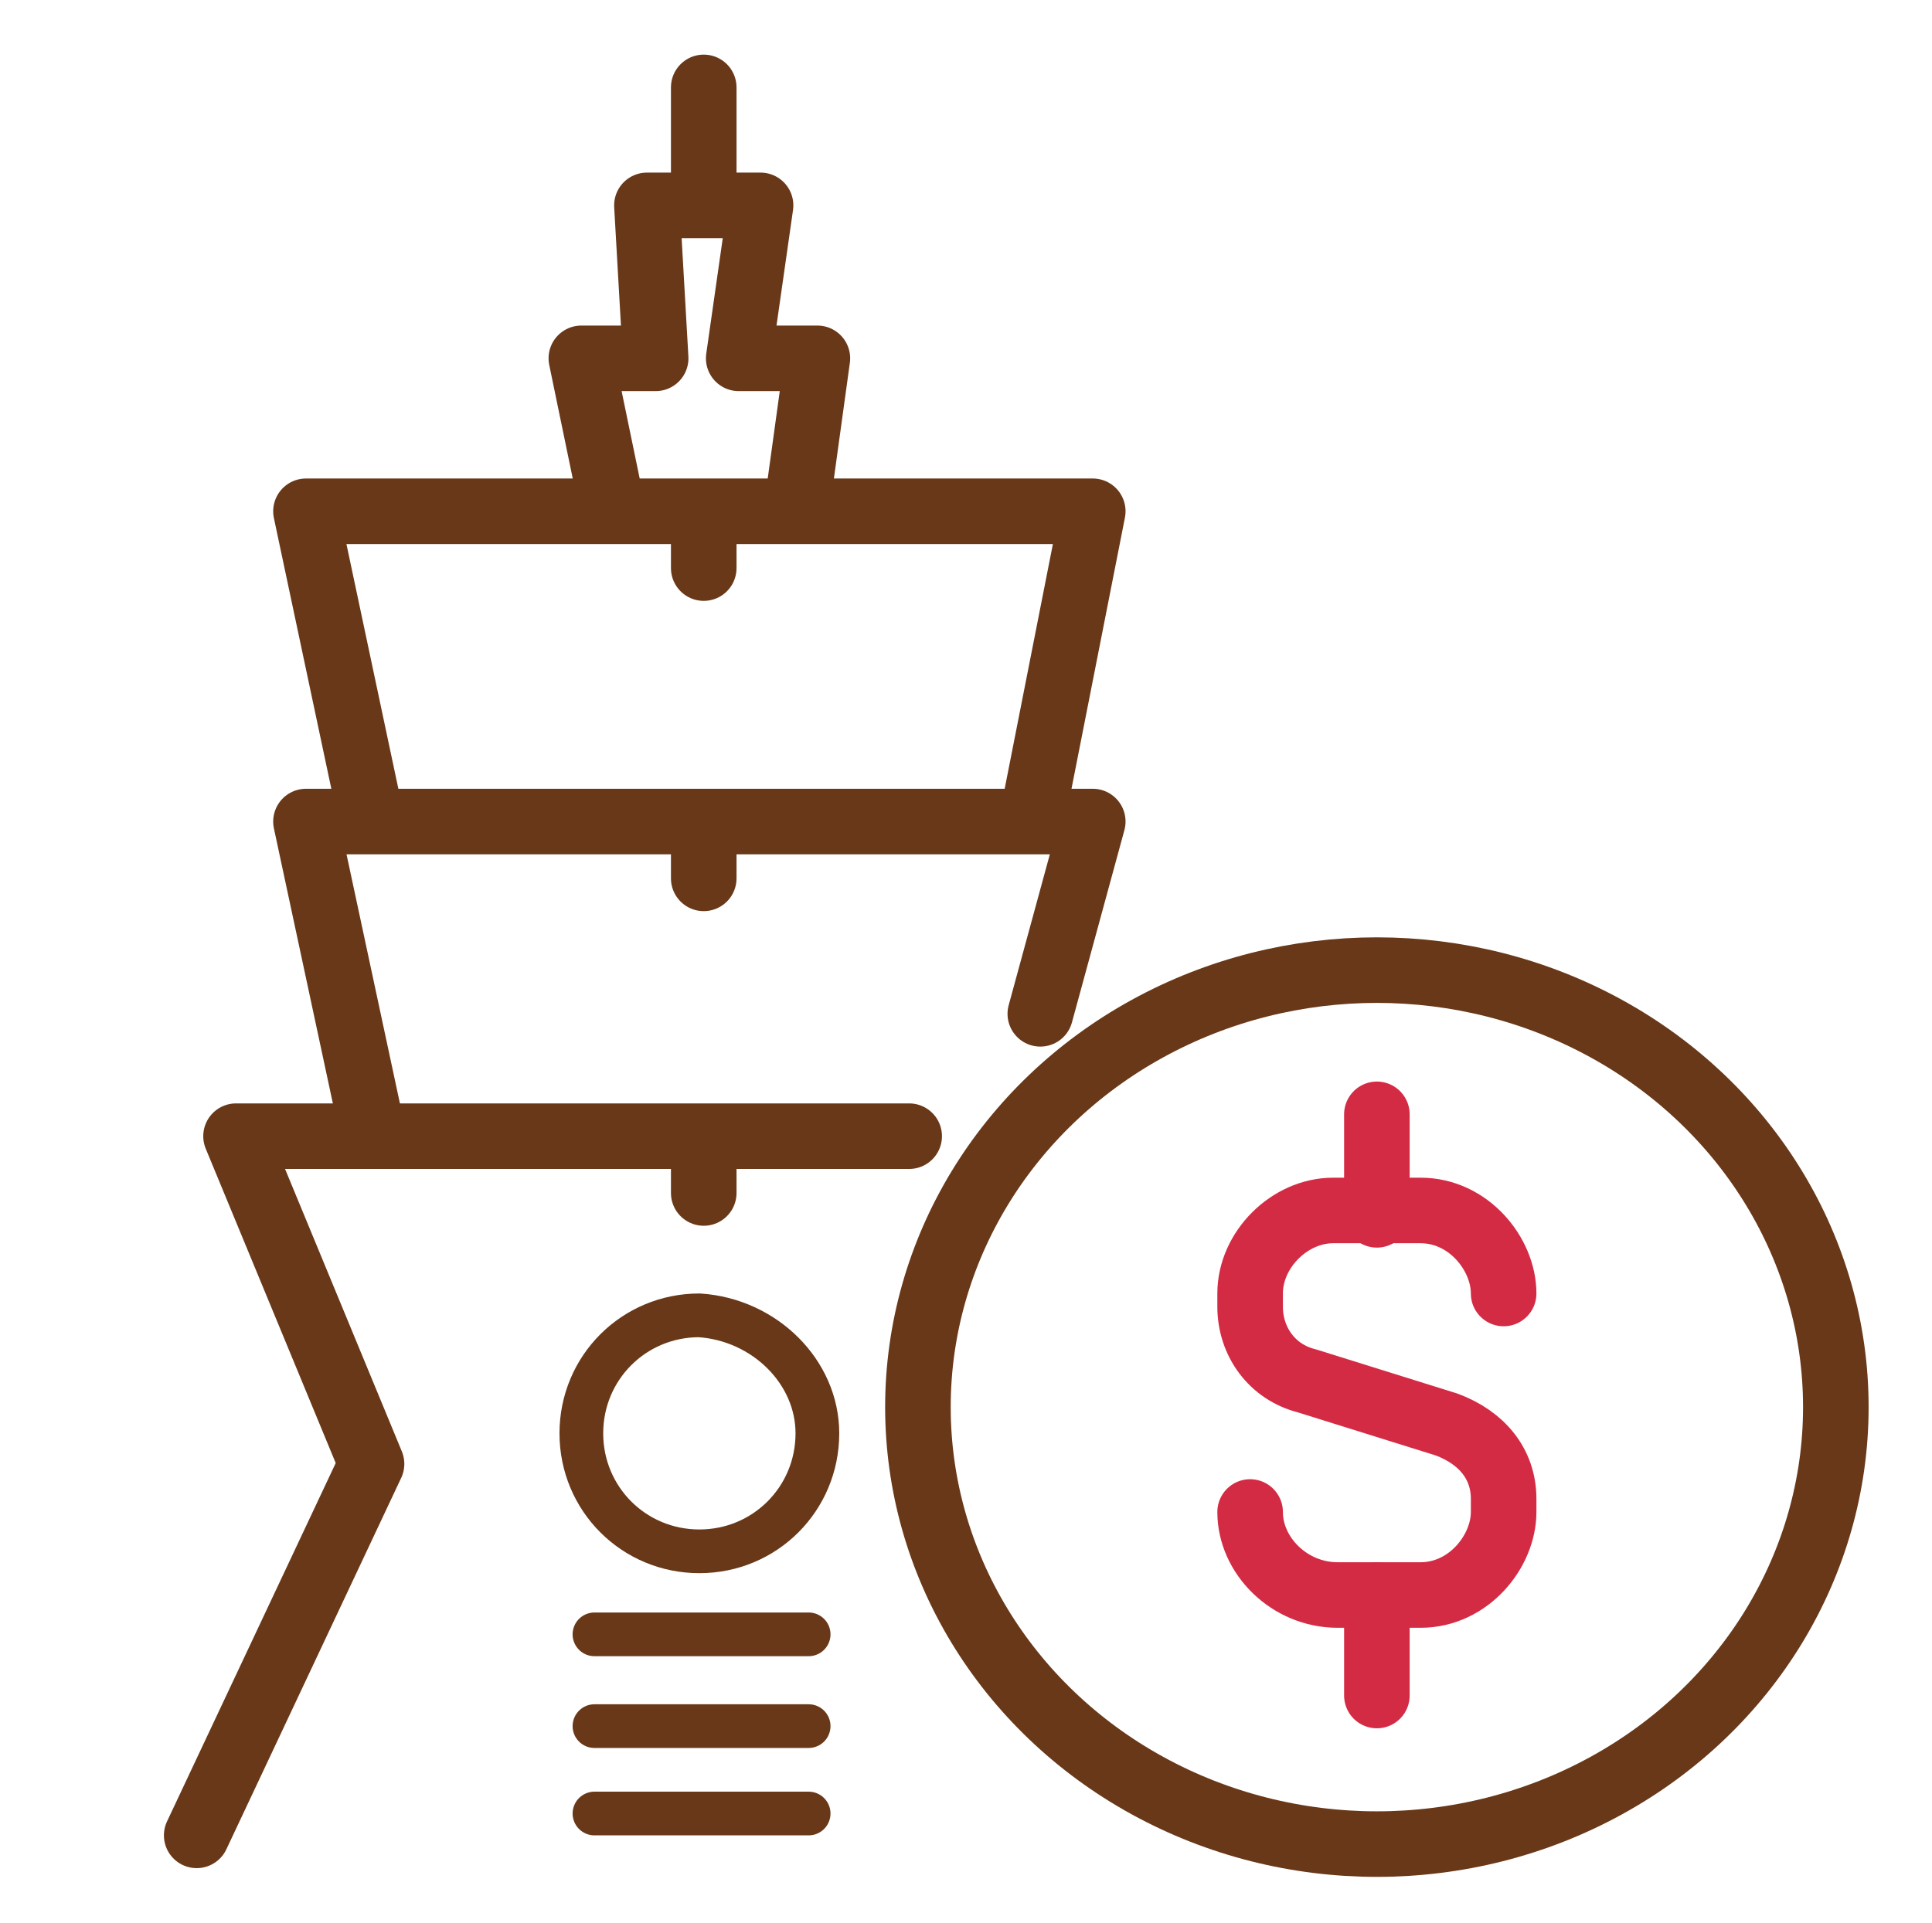
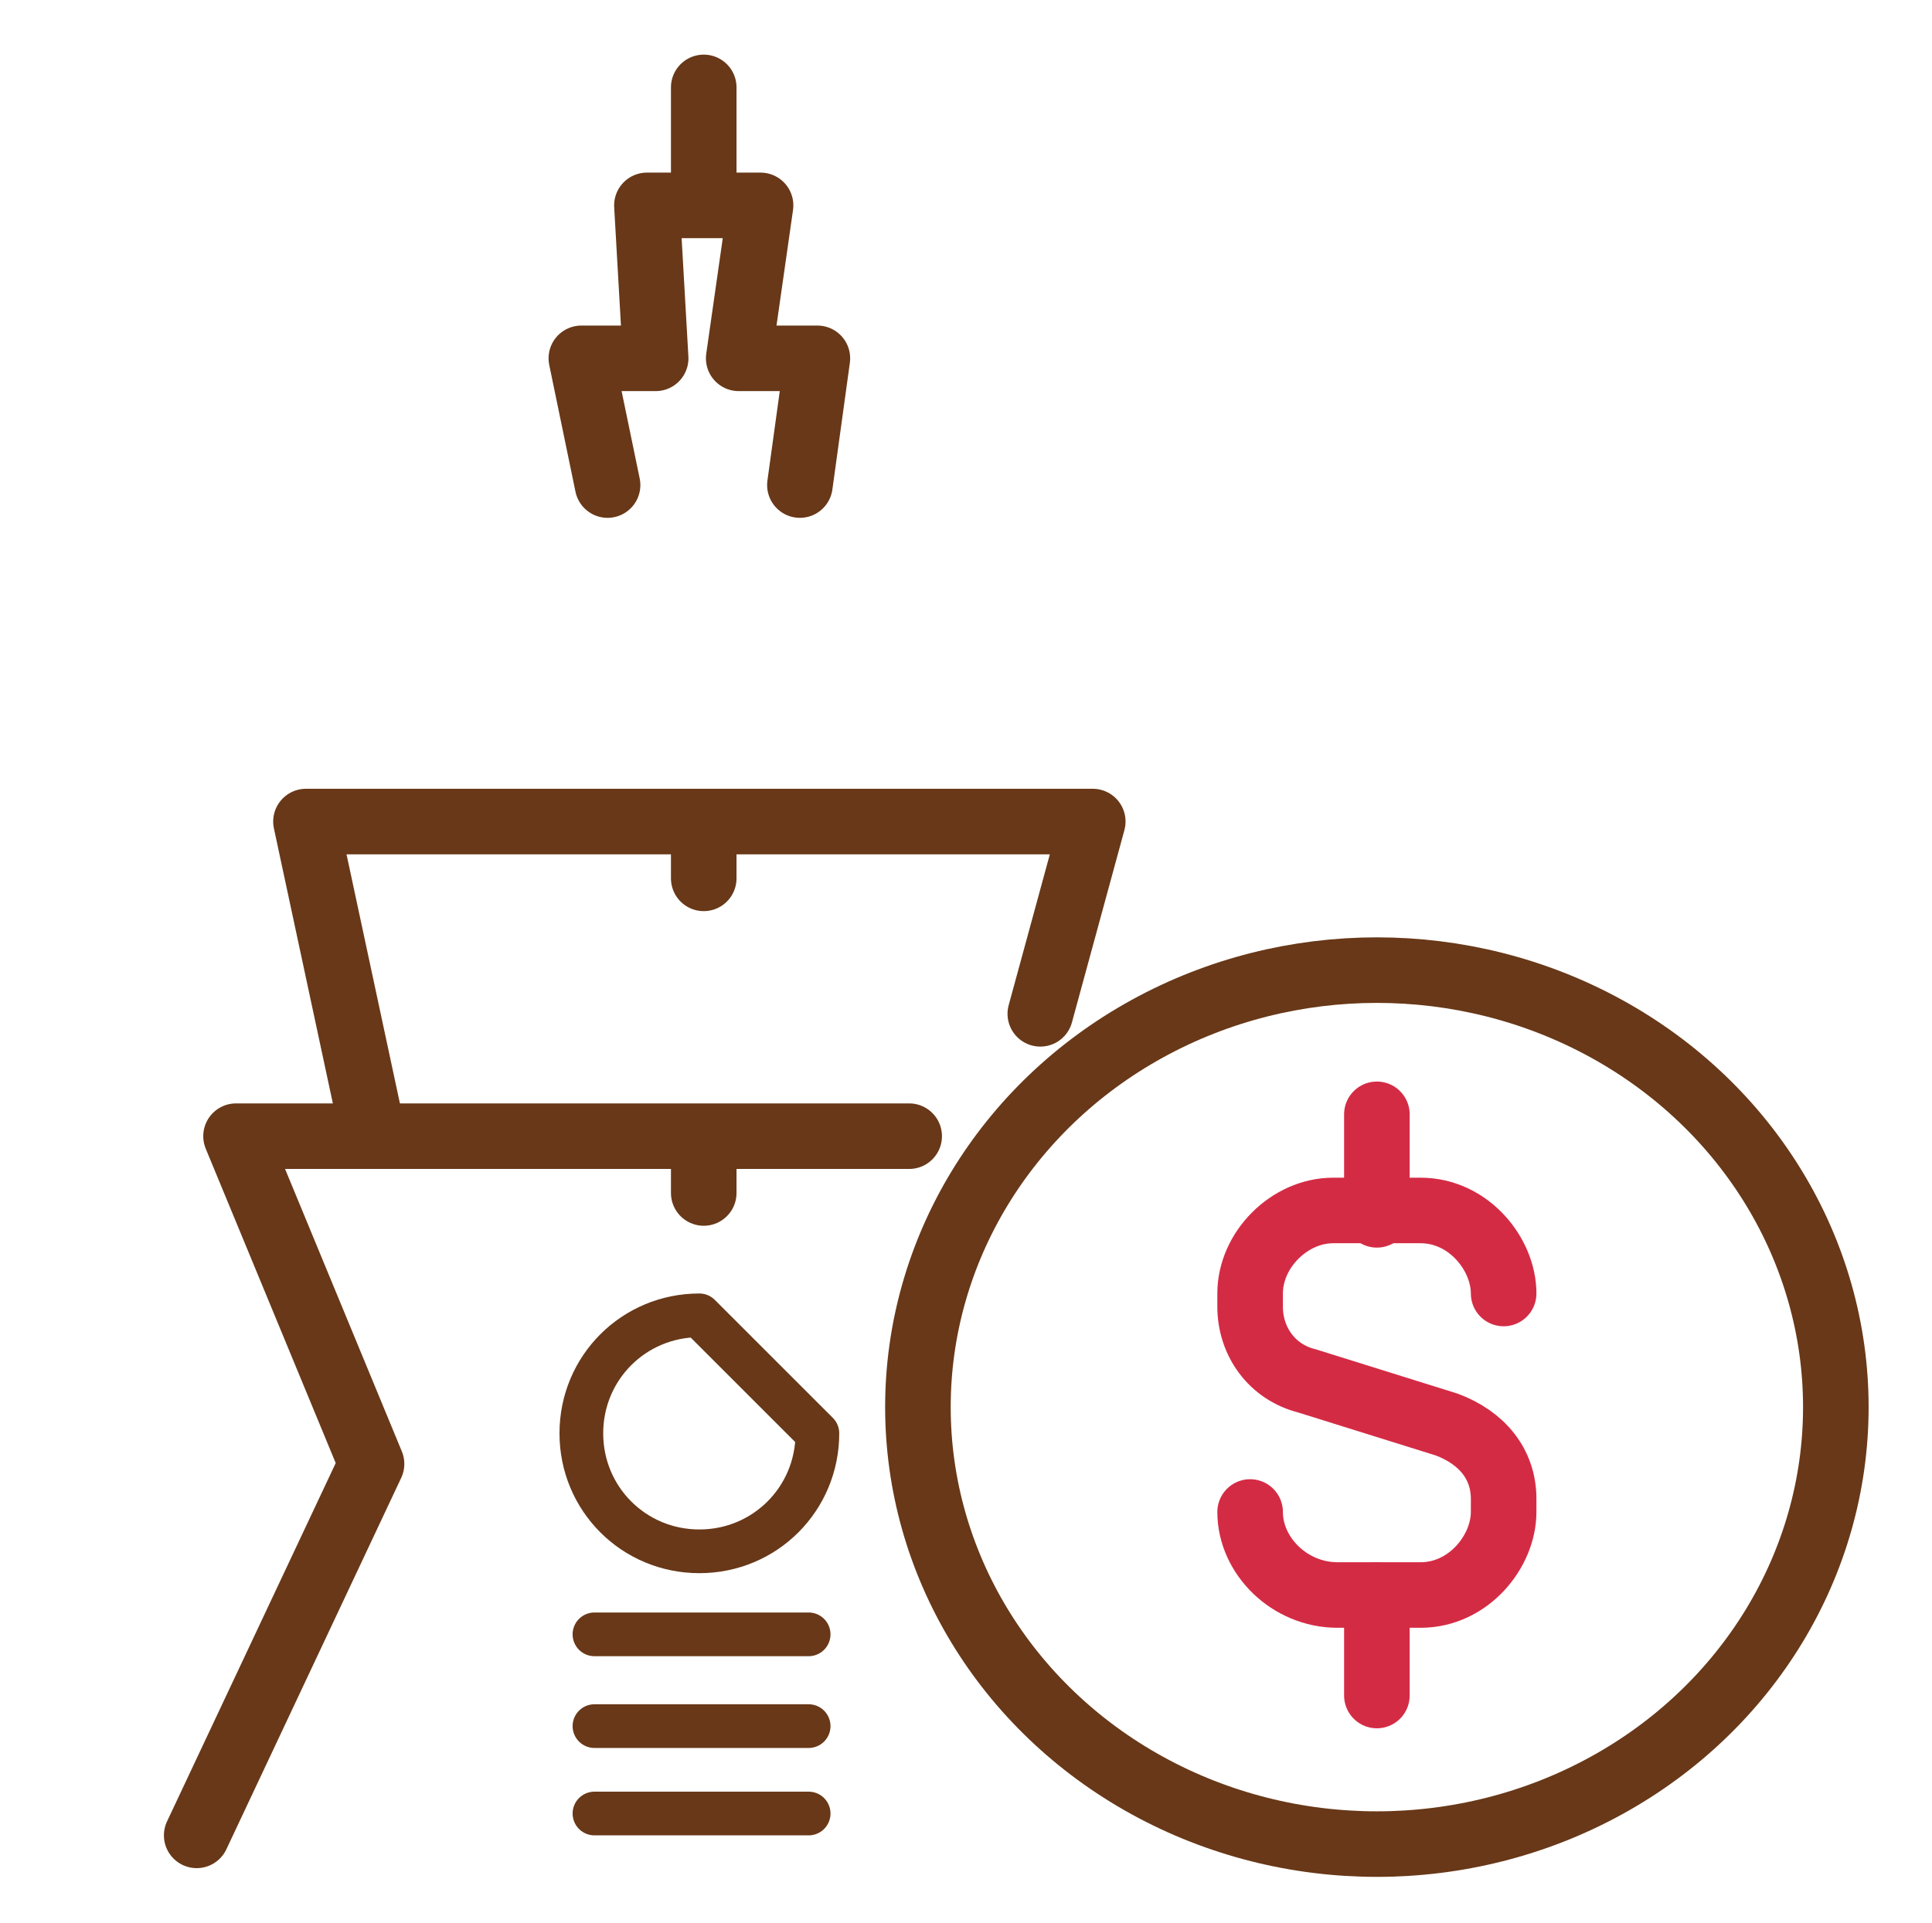
<svg xmlns="http://www.w3.org/2000/svg" version="1.1" id="圖層_1" x="0px" y="0px" viewBox="0 0 44.2 44" style="enable-background:new 0 0 44.2 44;" xml:space="preserve">
  <style type="text/css">
	.st0{fill:none;stroke:#D42B45;stroke-width:1.5;stroke-linecap:round;stroke-linejoin:round;}
	.st1{fill:none;stroke:#683818;stroke-width:1.5;stroke-linecap:round;stroke-miterlimit:10;}
	.st2{fill:none;stroke:#683818;stroke-width:1.5;stroke-linecap:round;stroke-linejoin:round;stroke-miterlimit:10;}
	.st3{fill:none;stroke:#683818;stroke-linecap:round;stroke-linejoin:round;stroke-miterlimit:10;}
</style>
  <g>
    <g>
      <g>
        <path class="st0" d="M28.6,34.6c0,1,0.9,1.9,2,1.9h0.9h1c1.1,0,1.9-1,1.9-1.9v-0.3c0-0.8-0.5-1.4-1.3-1.7l-3.2-1     c-0.8-0.2-1.3-0.9-1.3-1.7v-0.3c0-1,0.9-1.9,1.9-1.9h1h1c1.1,0,1.9,1,1.9,1.9" />
        <line class="st0" x1="31.5" y1="27.8" x2="31.5" y2="25.5" />
        <line class="st0" x1="31.5" y1="36.5" x2="31.5" y2="38.8" />
      </g>
      <ellipse class="st1" cx="31.5" cy="32.2" rx="10.5" ry="10" />
    </g>
    <g>
      <polyline class="st2" points="4.5,42 8.5,33.5 5.4,26 20.8,26   " />
-       <path class="st3" d="M18.7,32.8c0,1.5-1.2,2.7-2.7,2.7c-1.5,0-2.7-1.2-2.7-2.7c0-1.5,1.2-2.7,2.7-2.7    C17.5,30.2,18.7,31.4,18.7,32.8z" />
+       <path class="st3" d="M18.7,32.8c0,1.5-1.2,2.7-2.7,2.7c-1.5,0-2.7-1.2-2.7-2.7c0-1.5,1.2-2.7,2.7-2.7    z" />
      <line class="st3" x1="13.6" y1="37.4" x2="18.5" y2="37.4" />
      <line class="st3" x1="13.6" y1="39.5" x2="18.5" y2="39.5" />
      <line class="st3" x1="13.6" y1="41.5" x2="18.5" y2="41.5" />
      <polyline class="st2" points="23.8,23.2 25,18.8 7,18.8 8.5,25.8   " />
-       <polyline class="st2" points="8.4,18.3 7,11.7 25,11.7 23.7,18.3   " />
      <polyline class="st2" points="13.9,11.1 13.3,8.2 15,8.2 14.8,4.7 17.4,4.7 16.9,8.2 18.7,8.2 18.3,11.1   " />
      <line class="st2" x1="16.1" y1="2" x2="16.1" y2="4.3" />
-       <line class="st2" x1="16.1" y1="11.8" x2="16.1" y2="13" />
      <line class="st2" x1="16.1" y1="18.9" x2="16.1" y2="20.1" />
      <line class="st2" x1="16.1" y1="26.1" x2="16.1" y2="27.3" />
    </g>
  </g>
</svg>